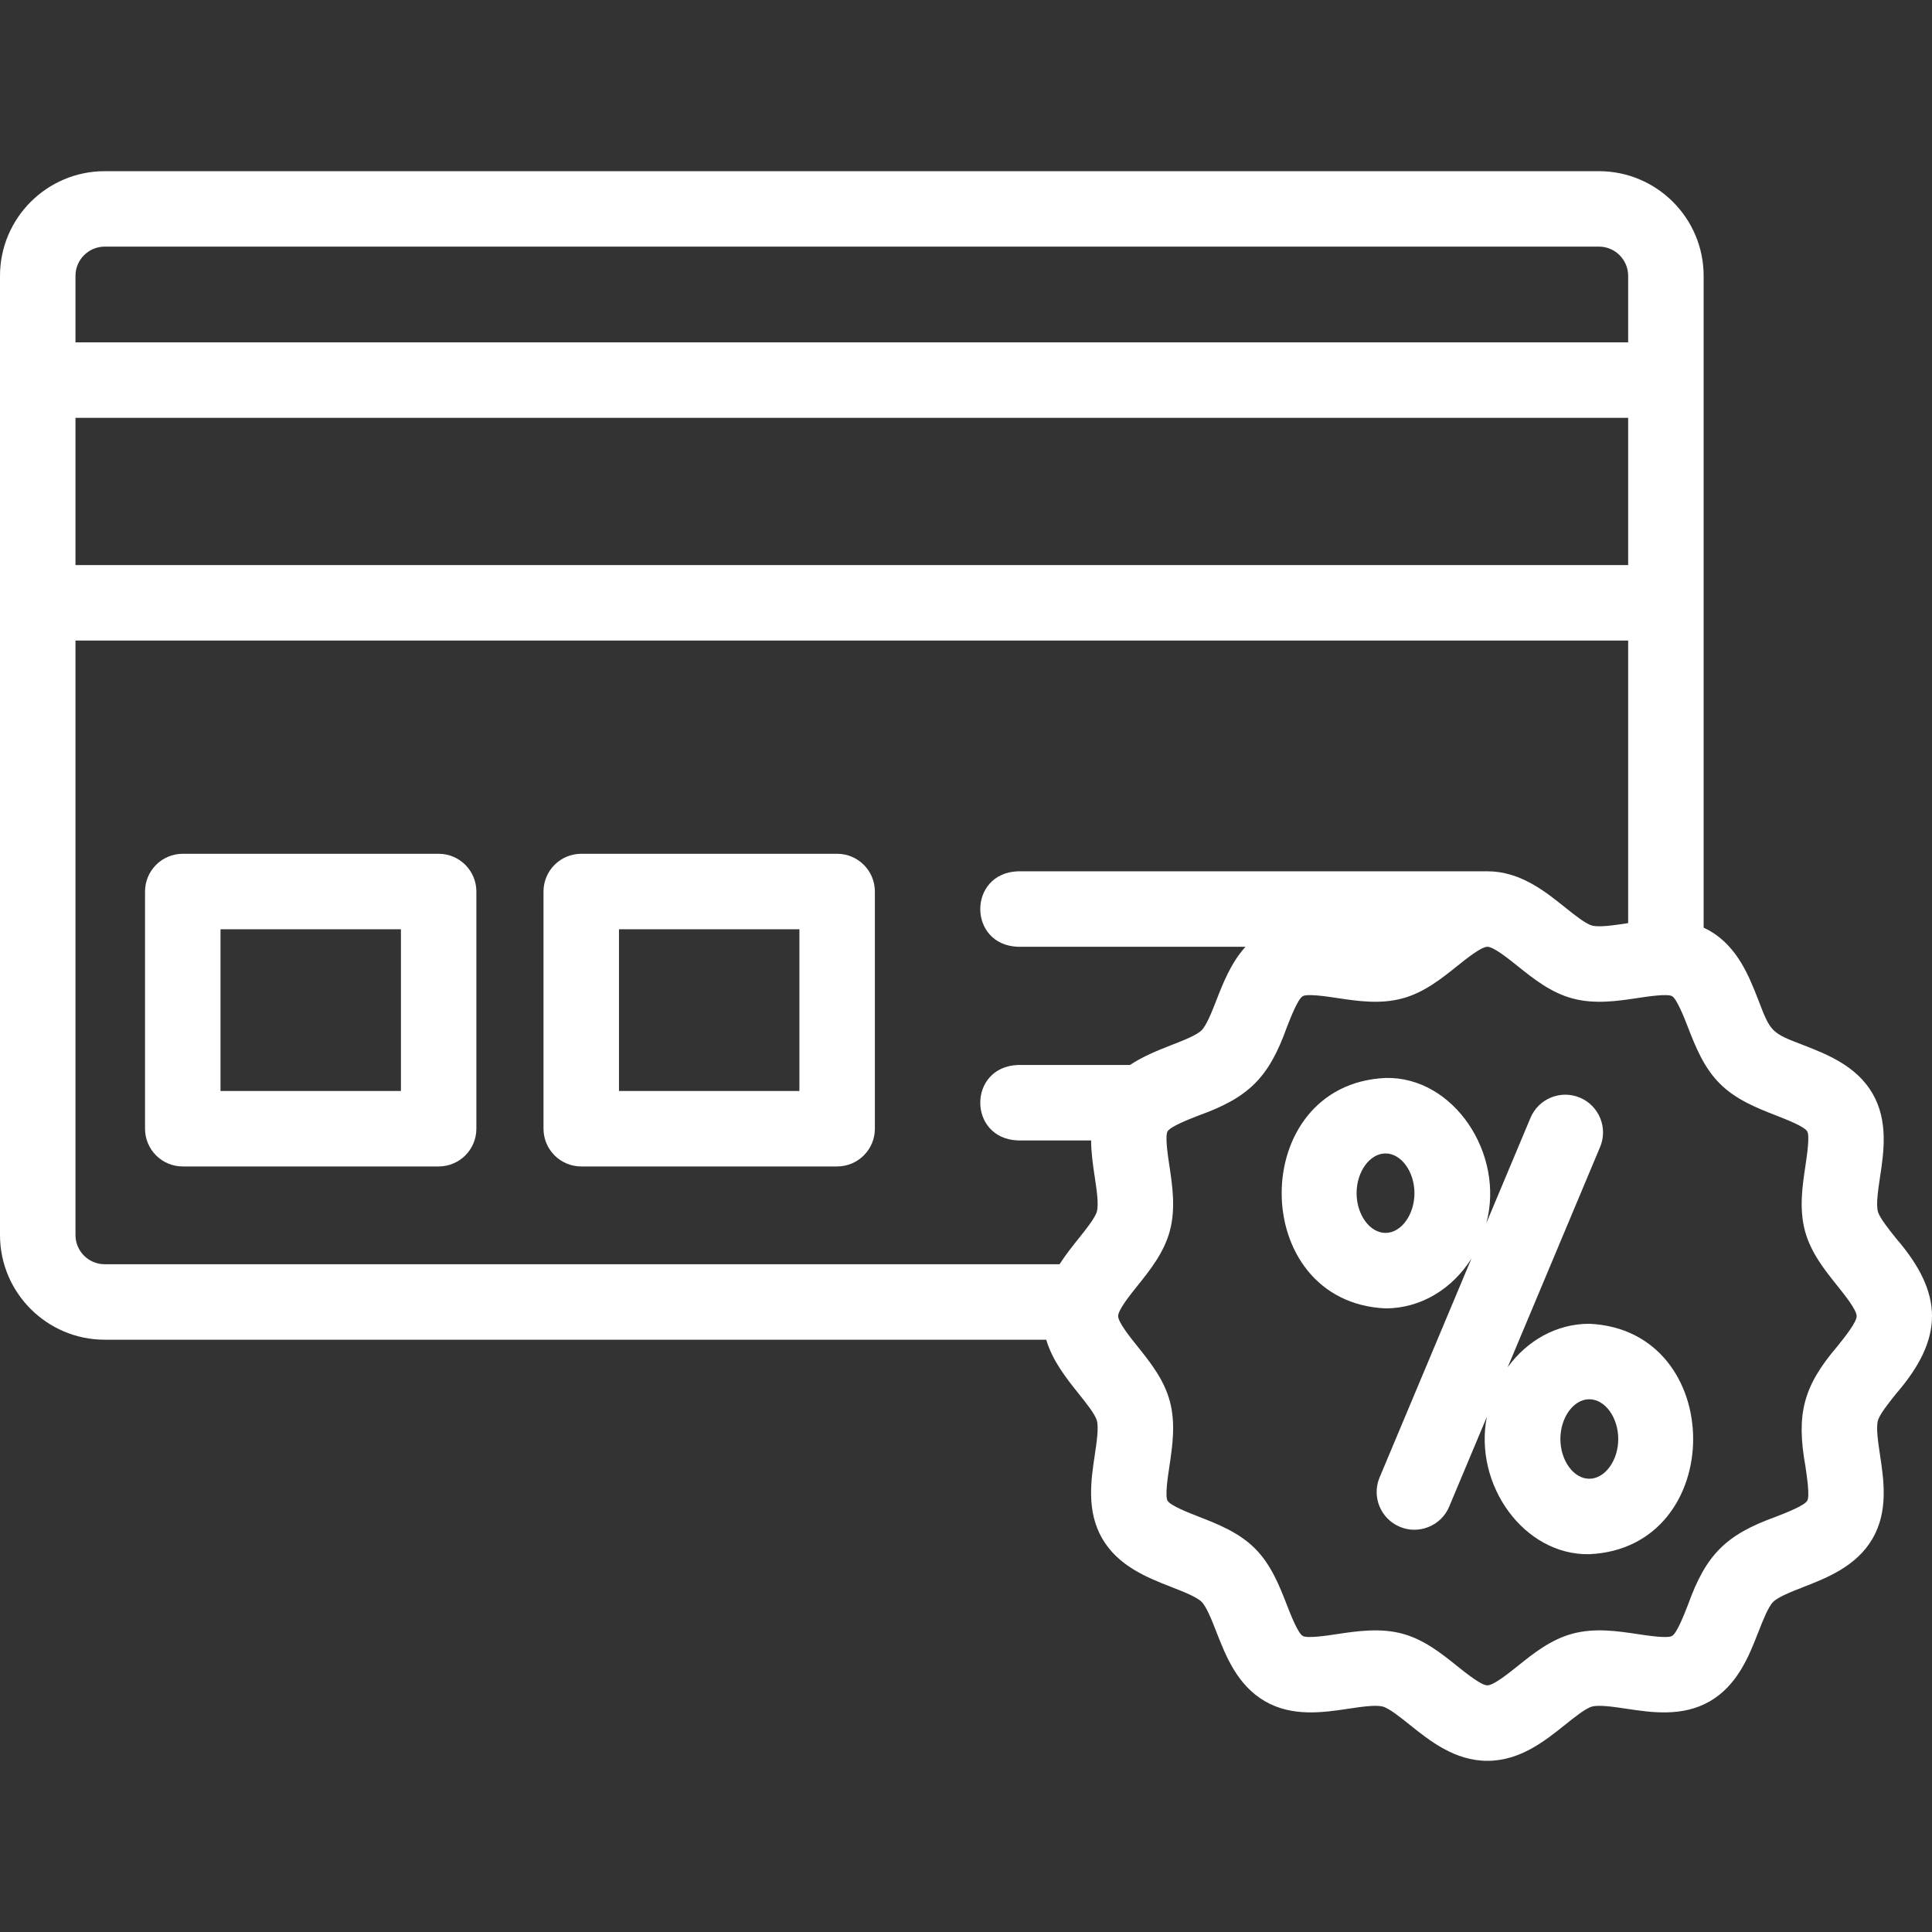
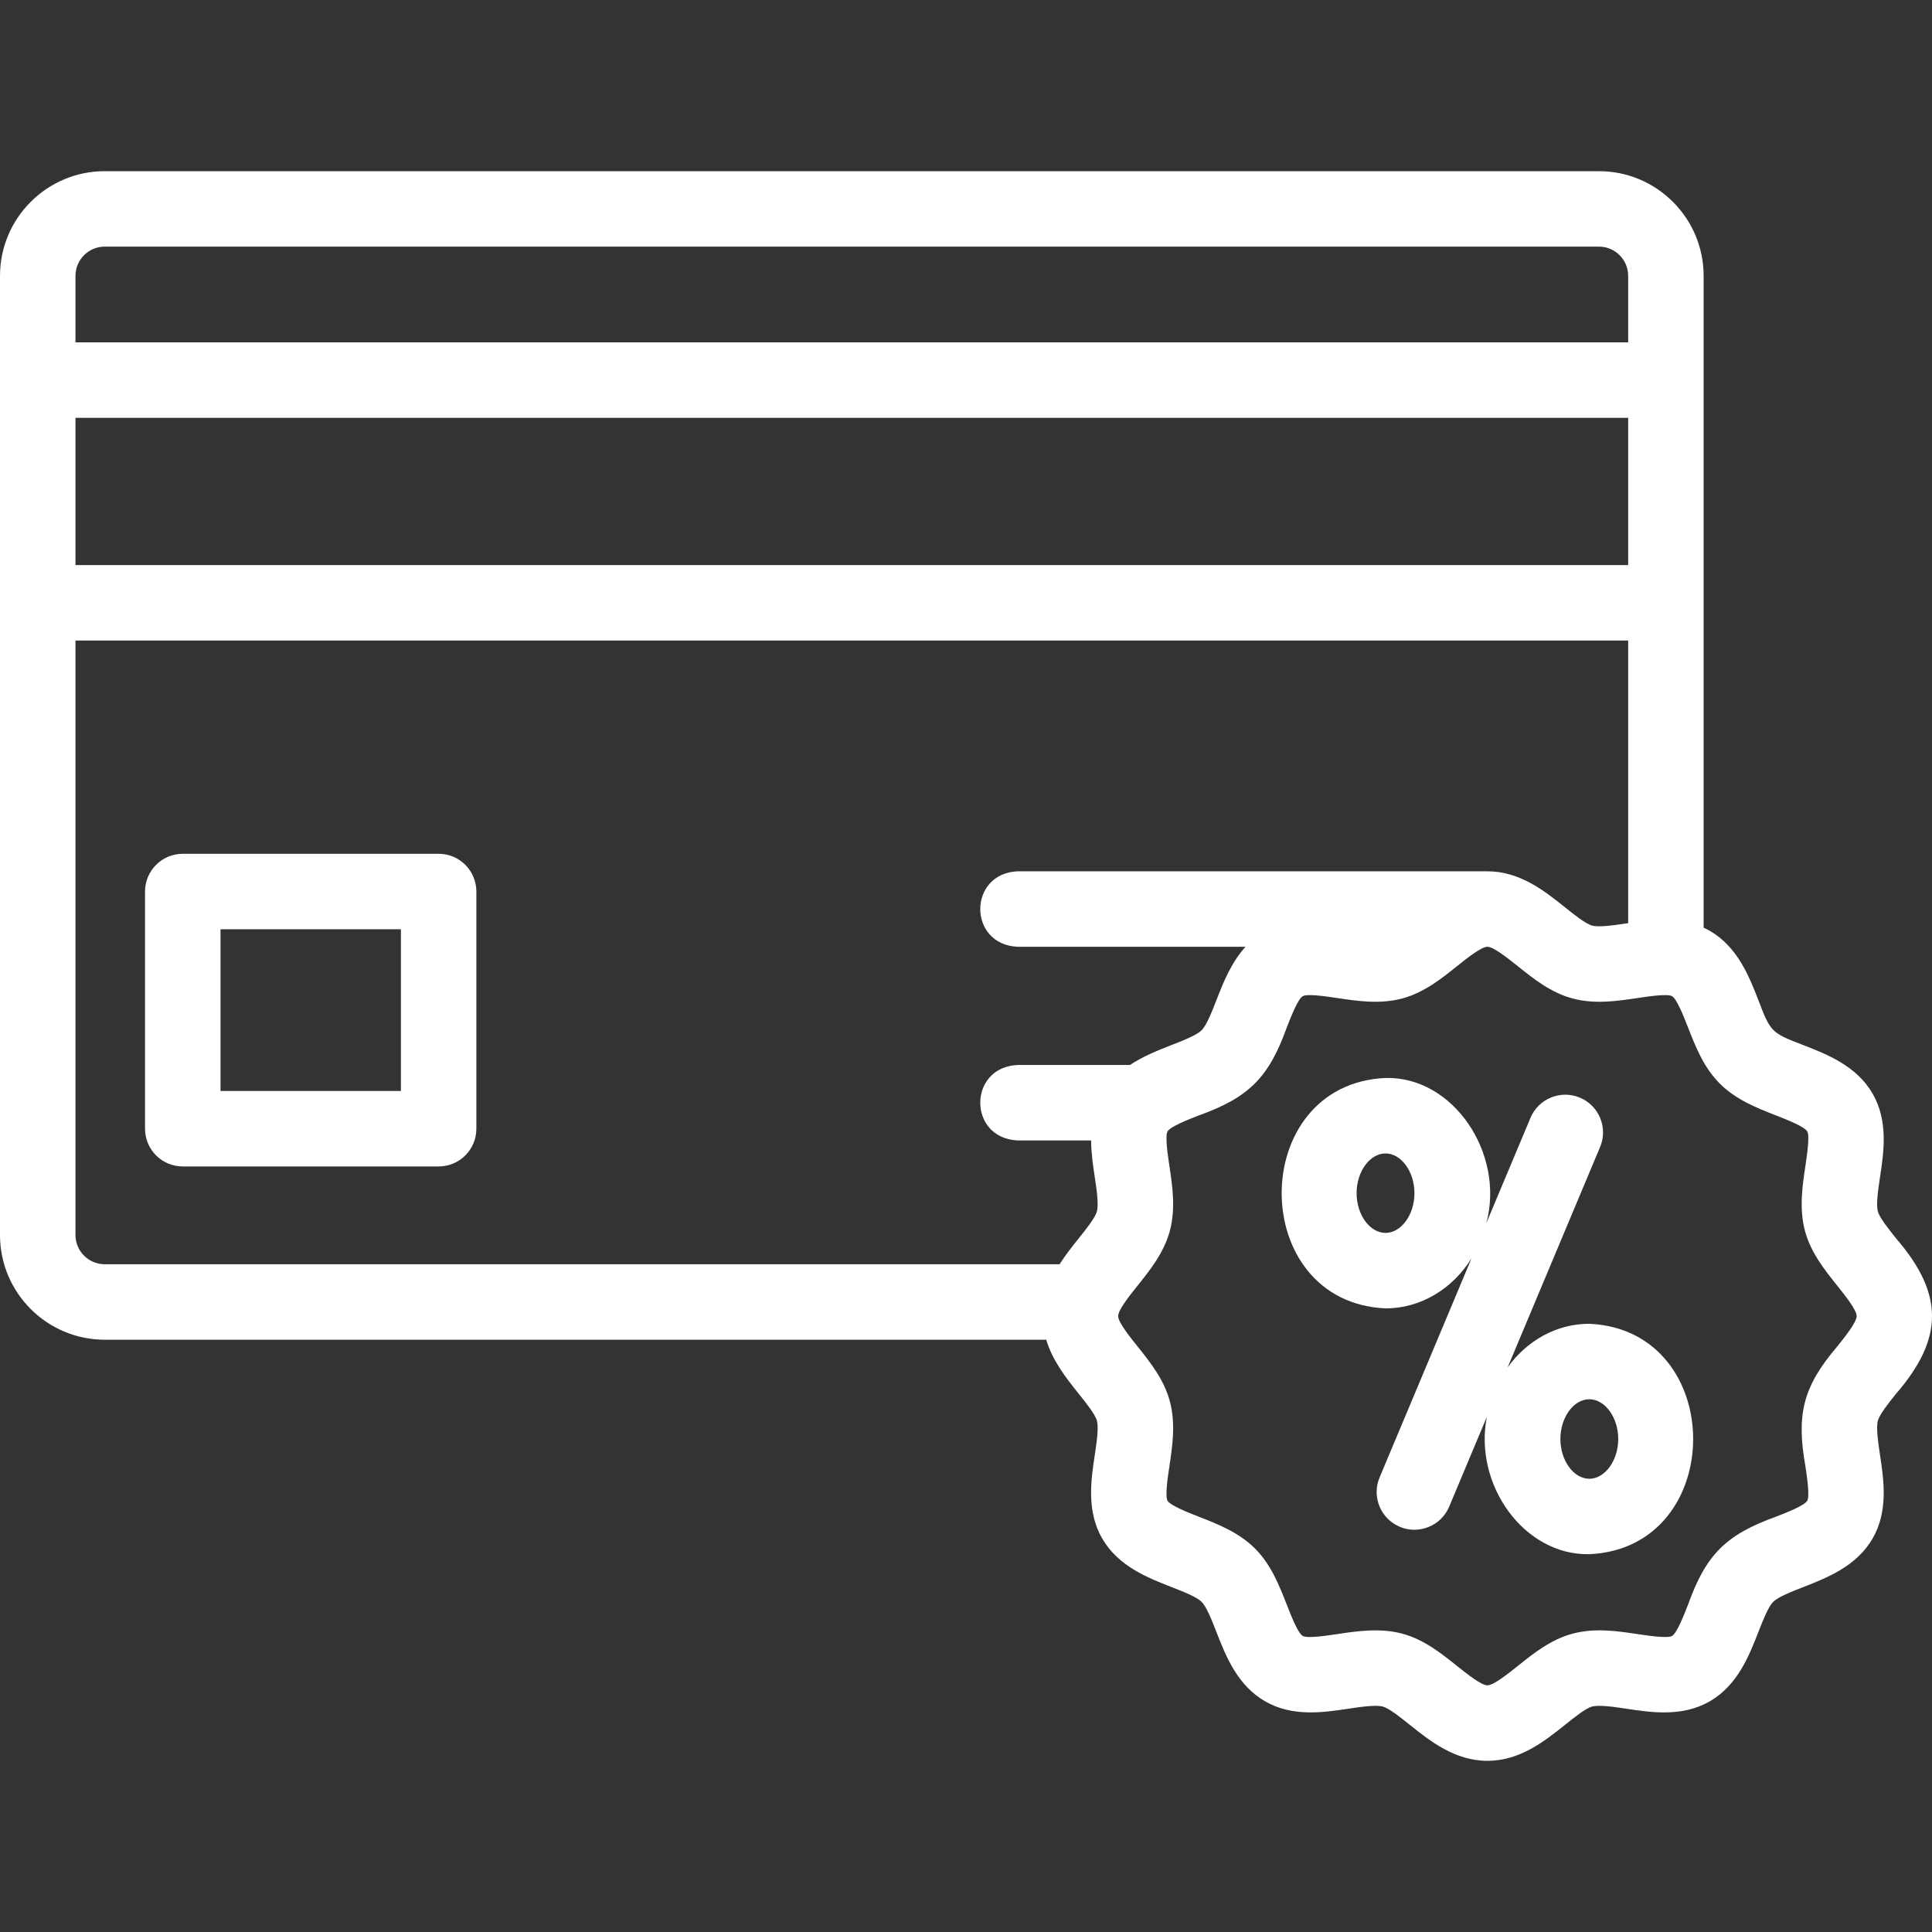
<svg xmlns="http://www.w3.org/2000/svg" width="60" height="60" viewBox="0 0 60 60" fill="none">
  <rect x="0" y="0" width="60" height="60" fill="#333333" stroke="none" />
  <g clip-path="url(#clip0)">
    <path d="M13.622 26.515H5.676C5.028 26.515 4.504 27.04 4.504 27.688V35.053C4.504 35.701 5.028 36.225 5.676 36.225H13.623C14.27 36.225 14.794 35.701 14.794 35.053V27.688C14.794 27.04 14.27 26.515 13.622 26.515ZM12.45 33.881H6.848V28.859H12.451V33.881H12.45Z" fill="white" />
-     <path d="M25.998 26.515H18.051C17.404 26.515 16.879 27.04 16.879 27.688V35.053C16.879 35.701 17.404 36.225 18.051 36.225H25.998C26.645 36.225 27.17 35.701 27.17 35.053V27.688C27.17 27.04 26.645 26.515 25.998 26.515ZM24.826 33.881H19.223V28.859H24.826V33.881Z" fill="white" />
    <path d="M58.886 43.282C60.373 41.56 60.37 40.18 58.886 38.461C58.657 38.175 58.372 37.82 58.319 37.622C58.26 37.399 58.327 36.951 58.386 36.555C58.503 35.78 58.648 34.815 58.155 33.963C57.656 33.101 56.741 32.744 56.006 32.457C55.011 32.078 54.986 32.052 54.607 31.058C54.32 30.323 53.962 29.407 53.101 28.909C53.037 28.872 52.973 28.84 52.908 28.81V8.567C52.908 6.774 51.449 5.316 49.656 5.316H3.252C1.459 5.316 0 6.774 0 8.567V38.355C0 40.148 1.459 41.606 3.252 41.606H32.491C32.691 42.273 33.129 42.82 33.499 43.282C33.728 43.568 34.013 43.923 34.065 44.121C34.125 44.344 34.058 44.793 33.999 45.188C33.882 45.963 33.737 46.928 34.23 47.78C34.729 48.642 35.644 48.999 36.38 49.287C36.746 49.43 37.162 49.592 37.317 49.747C37.472 49.902 37.635 50.318 37.778 50.685C38.065 51.42 38.423 52.336 39.285 52.834C40.136 53.328 41.101 53.182 41.876 53.066C42.272 53.007 42.72 52.94 42.943 52.999C43.141 53.052 43.496 53.337 43.782 53.566C44.404 54.064 45.178 54.684 46.193 54.684C47.207 54.684 47.981 54.064 48.603 53.566C48.889 53.337 49.244 53.052 49.442 52.999C49.665 52.94 50.113 53.007 50.509 53.066C51.284 53.183 52.249 53.328 53.101 52.835C53.962 52.336 54.32 51.421 54.607 50.685C54.751 50.318 54.913 49.903 55.068 49.748C55.223 49.593 55.639 49.43 56.005 49.287C56.741 48.999 57.656 48.642 58.155 47.78C58.648 46.928 58.503 45.963 58.386 45.188C58.327 44.792 58.26 44.344 58.319 44.121C58.372 43.923 58.657 43.568 58.886 43.282ZM2.344 12.976H50.564V17.549H2.344V12.976ZM3.252 7.659H49.657C50.157 7.659 50.564 8.067 50.564 8.567V10.632H2.344V8.567C2.344 8.067 2.751 7.659 3.252 7.659ZM2.344 38.355V19.893H50.564V28.669C50.546 28.671 50.527 28.674 50.509 28.677C50.113 28.736 49.665 28.803 49.442 28.744C49.244 28.691 48.889 28.407 48.603 28.178C47.981 27.679 47.207 27.059 46.193 27.059H31.609C30.054 27.121 30.055 29.342 31.609 29.403H38.68C38.232 29.898 37.986 30.525 37.778 31.058C37.635 31.425 37.472 31.841 37.317 31.996C37.162 32.151 36.746 32.313 36.379 32.456C35.972 32.616 35.509 32.797 35.092 33.074H31.609C30.054 33.136 30.055 35.356 31.609 35.417H33.885C33.888 35.817 33.946 36.205 33.999 36.555C34.058 36.95 34.125 37.399 34.065 37.622C34.013 37.82 33.728 38.175 33.499 38.461C33.305 38.703 33.093 38.969 32.906 39.262H3.252C2.751 39.262 2.344 38.855 2.344 38.355ZM57.056 41.817C55.989 43.067 55.783 43.933 56.069 45.536C56.117 45.861 56.208 46.465 56.126 46.606C56.038 46.758 55.484 46.974 55.153 47.103C53.597 47.663 52.983 48.279 52.424 49.832C52.294 50.164 52.078 50.718 51.927 50.806C51.785 50.888 51.181 50.797 50.857 50.748C50.235 50.655 49.531 50.549 48.837 50.735C48.163 50.915 47.618 51.351 47.138 51.736C46.837 51.977 46.384 52.34 46.193 52.34C46.002 52.34 45.548 51.977 45.247 51.736C44.767 51.351 44.222 50.915 43.549 50.735C42.889 50.555 42.168 50.649 41.529 50.748C41.204 50.797 40.6 50.888 40.458 50.806C40.307 50.718 40.09 50.164 39.961 49.832C39.734 49.251 39.477 48.592 38.975 48.09C38.472 47.588 37.814 47.331 37.233 47.104C36.901 46.974 36.347 46.758 36.259 46.606C36.177 46.465 36.268 45.861 36.317 45.536C36.41 44.914 36.516 44.21 36.33 43.516C36.15 42.842 35.714 42.297 35.329 41.817C35.088 41.517 34.725 41.063 34.725 40.872C34.725 40.68 35.088 40.227 35.329 39.926C35.714 39.446 36.15 38.901 36.33 38.228C36.516 37.533 36.41 36.829 36.317 36.207C36.268 35.883 36.177 35.279 36.259 35.137C36.347 34.986 36.901 34.769 37.233 34.64C38.788 34.08 39.403 33.464 39.961 31.911C40.091 31.579 40.307 31.025 40.458 30.937C40.6 30.855 41.204 30.946 41.529 30.995C42.15 31.088 42.855 31.194 43.549 31.008C44.222 30.828 44.767 30.392 45.247 30.007C45.547 29.767 46.001 29.403 46.193 29.403C46.384 29.403 46.837 29.767 47.138 30.007C47.618 30.392 48.163 30.828 48.836 31.008C49.531 31.194 50.235 31.088 50.857 30.995C51.181 30.946 51.785 30.855 51.927 30.937C52.078 31.025 52.294 31.579 52.424 31.911C52.651 32.492 52.908 33.151 53.411 33.653C53.913 34.155 54.572 34.413 55.153 34.64C55.484 34.769 56.038 34.986 56.126 35.137C56.208 35.279 56.117 35.883 56.069 36.207C55.975 36.829 55.87 37.533 56.055 38.228C56.235 38.901 56.671 39.446 57.056 39.926C57.297 40.227 57.66 40.681 57.66 40.872C57.66 41.063 57.297 41.517 57.056 41.817Z" fill="white" />
    <path d="M49.357 41.111C48.331 41.111 47.416 41.64 46.822 42.463L49.692 35.622C49.943 35.026 49.662 34.339 49.065 34.088C48.468 33.838 47.781 34.119 47.531 34.715L46.16 37.983C46.737 35.841 45.149 33.426 43.029 33.477C38.728 33.671 38.729 40.439 43.029 40.633C44.135 40.633 45.114 40.017 45.699 39.081L42.845 45.882C42.594 46.478 42.875 47.165 43.472 47.416C44.054 47.665 44.756 47.392 45.006 46.789L46.175 44.003C45.761 46.112 47.33 48.306 49.357 48.267C53.658 48.074 53.657 41.305 49.357 41.111ZM43.028 38.289C42.541 38.289 42.13 37.724 42.13 37.055C42.13 36.386 42.541 35.821 43.028 35.821C43.515 35.821 43.927 36.386 43.927 37.055C43.927 37.724 43.516 38.289 43.028 38.289ZM49.357 45.924C48.87 45.924 48.459 45.358 48.459 44.689C48.459 44.02 48.87 43.455 49.357 43.455C49.844 43.455 50.256 44.02 50.256 44.689C50.256 45.358 49.844 45.924 49.357 45.924Z" fill="white" />
  </g>
  <defs>
    <clipPath id="clip0">
      <rect width="60" height="60" fill="white" />
    </clipPath>
  </defs>
</svg>